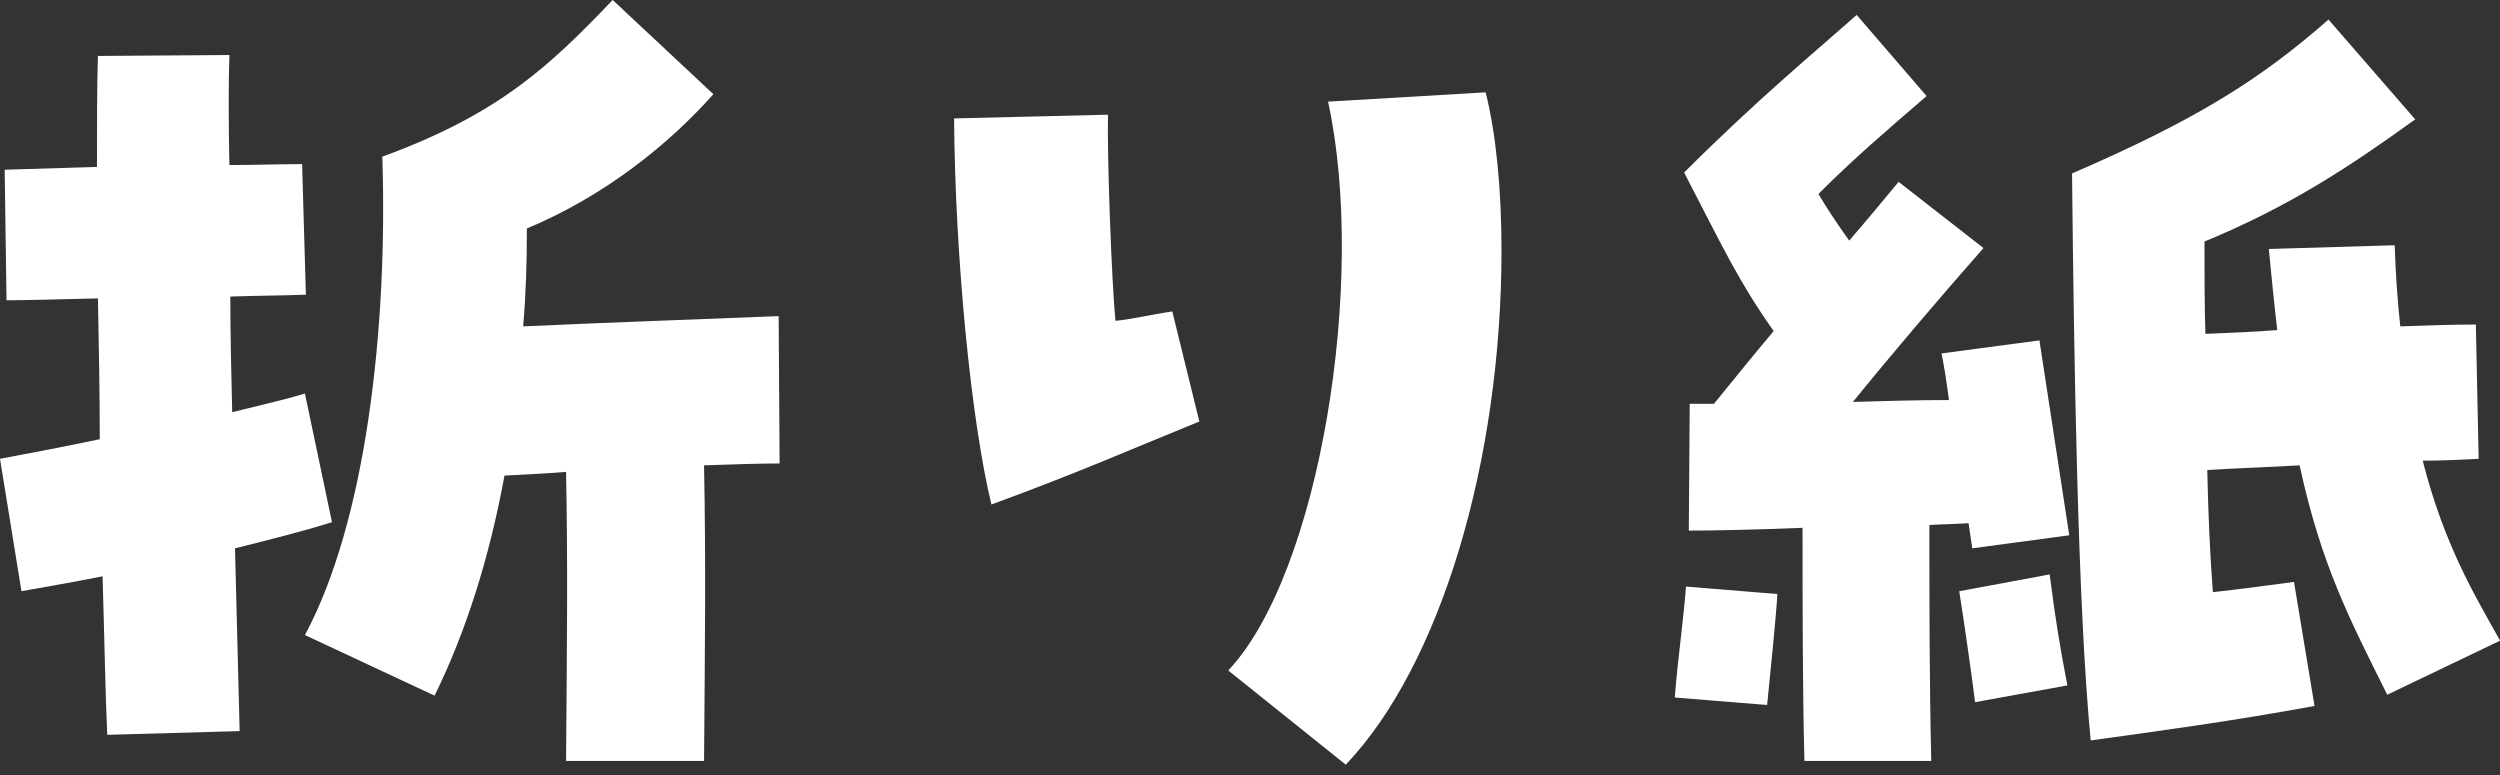
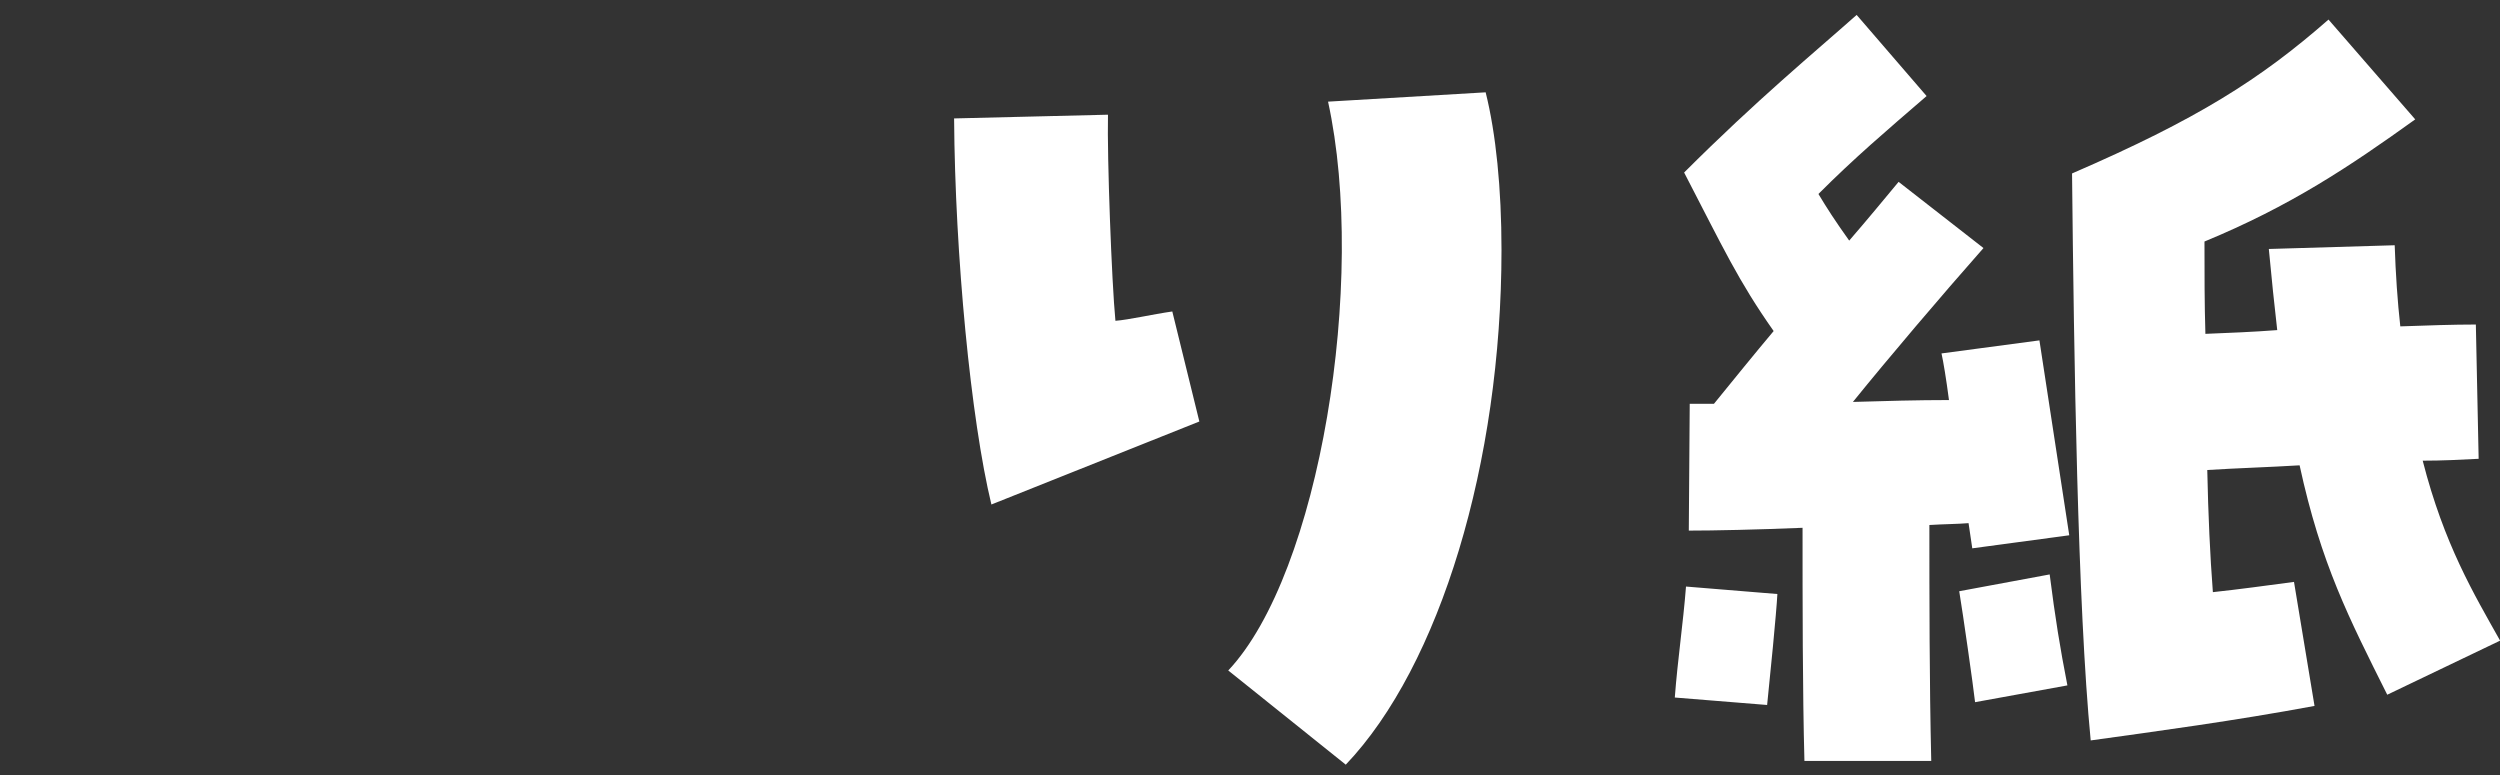
<svg xmlns="http://www.w3.org/2000/svg" width="100" height="31" viewBox="0 0 100 31" fill="none">
  <rect x="0" y="0" width="100" height="31" fill="#333333" stroke="none" />
  <path d="M72.177 30.437C72.102 27.64 72.102 24.096 72.102 21.112C70.275 21.187 68.559 21.224 67.552 21.224L67.589 16.151H68.559C69.379 15.144 70.163 14.174 70.946 13.242C69.529 11.228 68.932 9.922 67.365 6.901C70.275 3.991 72.587 2.089 74.266 0.597L77.064 3.842C75.422 5.259 74.191 6.304 72.737 7.759C73.072 8.318 73.408 8.84 73.968 9.624C74.713 8.766 75.385 7.945 75.944 7.274L79.339 9.922C77.66 11.824 75.534 14.323 74.117 16.077C75.422 16.039 76.69 16.002 77.959 16.002C77.847 15.144 77.735 14.473 77.66 14.137L81.577 13.615L82.77 21.411L78.891 21.933L78.742 20.926C78.294 20.963 77.772 20.963 77.175 21C77.175 23.872 77.175 27.267 77.25 30.437H72.177ZM83.628 29.617C83.106 24.245 82.957 14.286 82.882 6.938C87.881 4.775 90.417 3.171 93.14 0.783L96.609 4.775C93.961 6.677 91.611 8.244 88.179 9.661C88.179 10.929 88.179 12.16 88.216 13.354C89.149 13.316 90.119 13.279 91.089 13.204C90.977 12.235 90.865 11.153 90.753 9.959L95.788 9.81C95.826 10.966 95.9 12.048 96.012 13.055C97.094 13.018 98.101 12.981 99.034 12.981L99.146 18.352C98.437 18.389 97.691 18.427 96.908 18.427C97.766 21.784 98.959 23.761 100.004 25.626L95.49 27.789C93.961 24.73 92.842 22.567 91.984 18.613C90.753 18.688 89.485 18.725 88.291 18.8C88.328 20.59 88.403 22.231 88.515 23.686C89.559 23.574 90.641 23.425 91.76 23.276L92.581 28.237C89.373 28.833 86.314 29.244 83.628 29.617ZM79.003 28.087C78.928 27.416 78.518 24.544 78.369 23.649L81.987 22.977C82.211 24.73 82.397 25.887 82.696 27.416L79.003 28.087ZM70.685 28.199L66.992 27.901C67.104 26.409 67.328 24.917 67.44 23.462L71.095 23.761C71.058 24.507 70.797 27.118 70.685 28.199Z" fill="white" />
-   <path d="M53.831 30.587L49.13 26.819C52.786 22.94 54.688 11.228 53.122 4.066L59.426 3.693C59.836 5.334 60.06 7.535 60.06 9.997C60.06 18.501 57.598 26.633 53.831 30.587ZM39.656 20.18C38.836 16.785 38.201 10.22 38.164 4.737L44.319 4.588C44.281 6.304 44.468 11.302 44.617 12.832C45.139 12.794 46.109 12.57 46.892 12.459L47.974 16.86C45.4 17.904 43.125 18.912 39.656 20.18Z" fill="white" />
-   <path d="M22.642 30.437C22.679 25.812 22.716 22.492 22.642 18.874C21.747 18.949 20.889 18.986 20.18 19.023C19.583 22.268 18.651 25.253 17.382 27.826L12.197 25.402C14.622 20.888 15.517 13.204 15.293 6.266C19.993 4.551 22.008 2.611 24.507 0L28.535 3.767C26.782 5.744 24.208 7.833 21.075 9.139C21.075 10.481 21.038 11.787 20.926 13.055C24.134 12.906 28.386 12.757 31.146 12.645L31.184 18.538C30.363 18.538 29.319 18.576 28.162 18.613C28.237 22.567 28.2 25.514 28.162 30.437H22.642ZM4.29 29.393C4.215 27.789 4.178 25.551 4.103 23.052C2.984 23.276 1.902 23.462 0.858 23.648L0 18.352C1.194 18.128 2.574 17.867 3.991 17.569C3.991 15.704 3.954 13.801 3.917 11.936C2.35 11.973 1.007 12.011 0.261 12.011L0.187 6.789L3.879 6.677C3.879 4.961 3.879 3.432 3.917 2.238L9.176 2.201C9.139 3.282 9.139 4.812 9.176 6.602C10.146 6.602 11.116 6.565 12.085 6.565L12.235 11.787C11.302 11.824 10.295 11.824 9.213 11.862C9.213 13.354 9.251 14.92 9.288 16.487C10.332 16.226 11.339 16.002 12.197 15.741L13.279 20.888C12.085 21.261 10.743 21.597 9.4 21.933L9.586 29.244L4.29 29.393Z" fill="white" />
+   <path d="M53.831 30.587L49.13 26.819C52.786 22.94 54.688 11.228 53.122 4.066L59.426 3.693C59.836 5.334 60.06 7.535 60.06 9.997C60.06 18.501 57.598 26.633 53.831 30.587ZM39.656 20.18C38.836 16.785 38.201 10.22 38.164 4.737L44.319 4.588C44.281 6.304 44.468 11.302 44.617 12.832C45.139 12.794 46.109 12.57 46.892 12.459L47.974 16.86Z" fill="white" />
</svg>